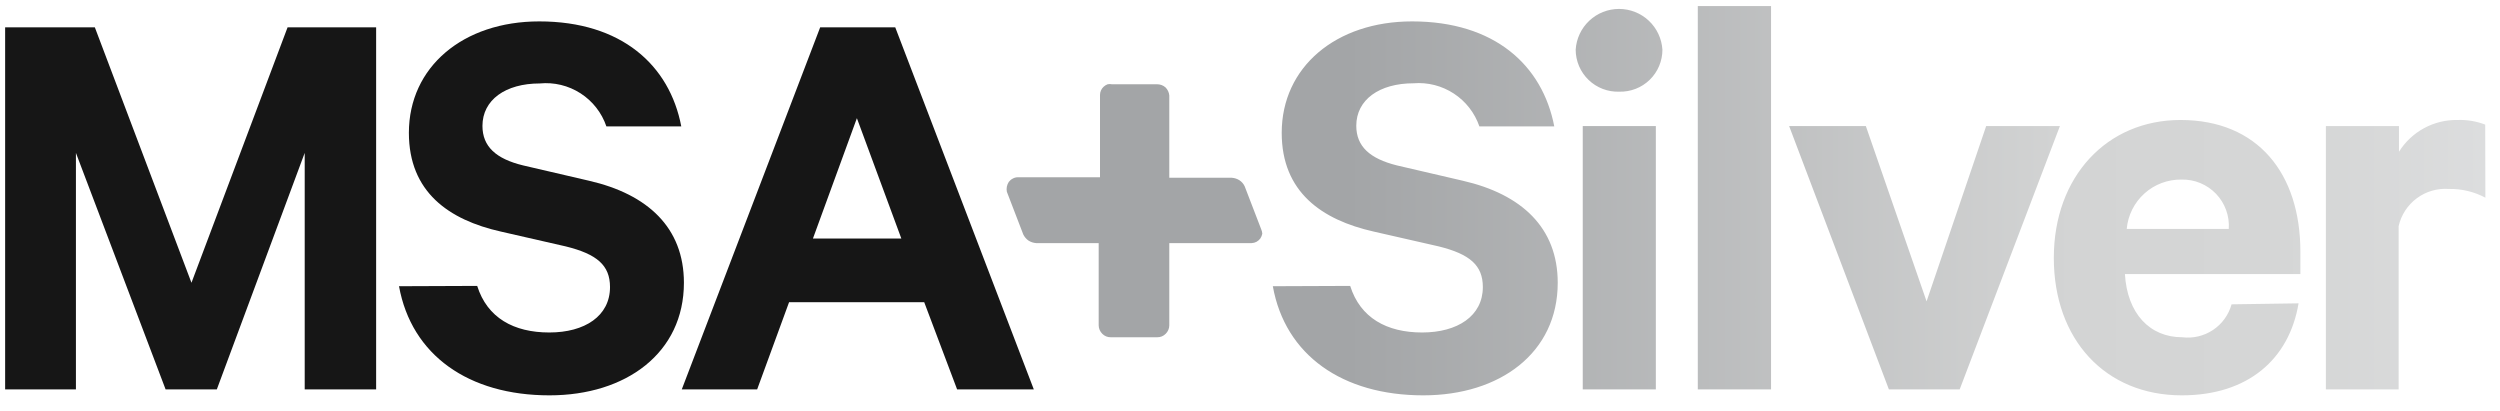
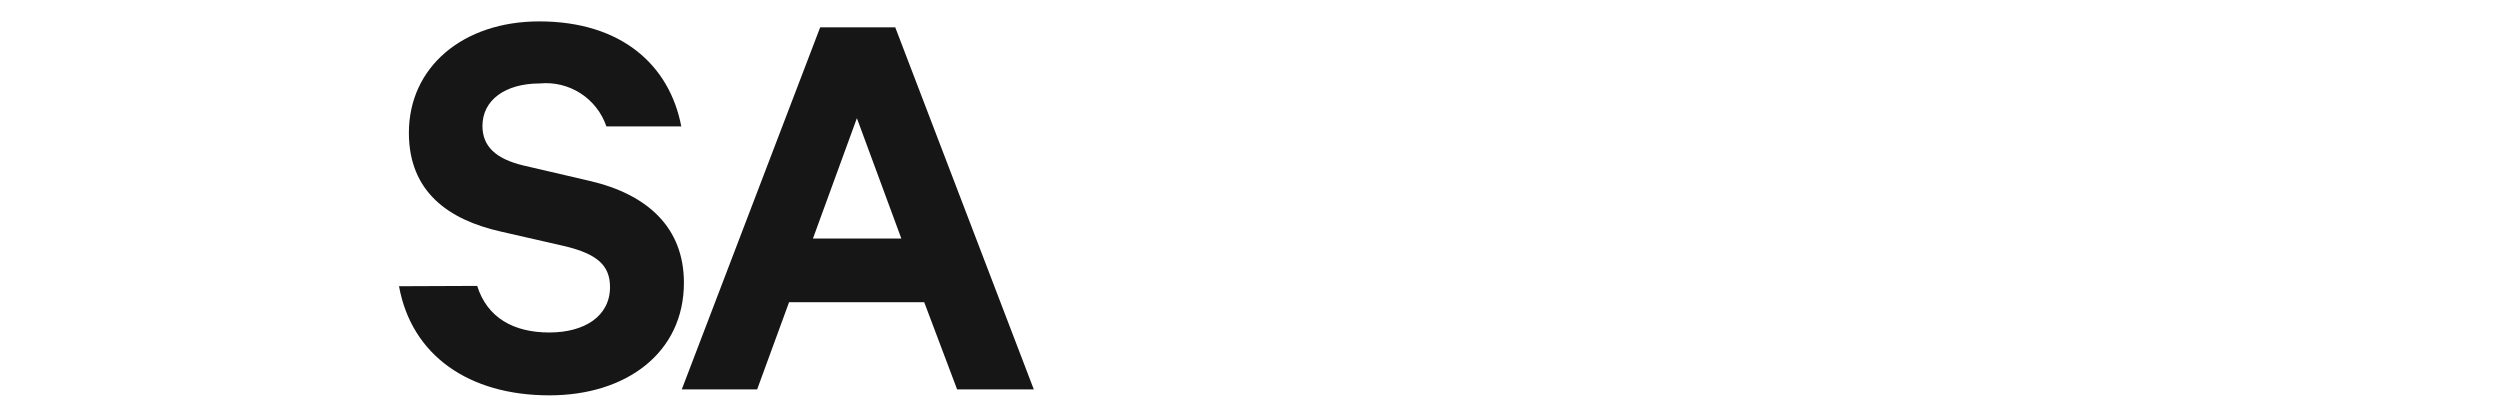
<svg xmlns="http://www.w3.org/2000/svg" width="152" height="25" viewBox="0 0 152 25" fill="none">
  <g clip-path="url(#clip0_817_10477)">
-     <path d="M10.069 23.677L4.616 9.297V23.677H0.312V1.661H5.766L11.641 17.192L17.485 1.661H22.869V23.677H18.526V9.297L13.182 23.677H10.069Z" fill="#161616" />
    <path d="M29.013 17.383C29.624 19.324 31.235 20.215 33.396 20.215C35.558 20.215 37.089 19.214 37.089 17.453C37.089 16.132 36.298 15.451 34.397 14.981L30.454 14.08C27.292 13.37 24.86 11.678 24.86 8.076C24.86 4.073 28.153 1.301 32.786 1.301C37.789 1.301 40.712 3.963 41.422 7.686H36.869C36.587 6.857 36.032 6.148 35.297 5.674C34.561 5.2 33.687 4.989 32.816 5.074C30.734 5.074 29.333 6.074 29.333 7.656C29.333 8.906 30.154 9.657 31.805 10.057L35.808 10.988C39.391 11.809 41.582 13.85 41.582 17.192C41.582 21.455 38.07 24.037 33.406 24.037C28.493 24.037 25.02 21.596 24.26 17.402L29.013 17.383Z" fill="#161616" />
    <path d="M54.431 1.661L62.856 23.677H58.193L56.192 18.373H47.976L46.034 23.677H41.451L49.867 1.661H54.431ZM49.427 14.501H54.801L52.099 7.185L49.427 14.501Z" fill="#161616" />
-     <path d="M82.091 17.383C82.702 19.324 84.313 20.215 86.464 20.215C88.616 20.215 90.157 19.214 90.157 17.453C90.157 16.132 89.367 15.451 87.475 14.981L83.522 14.08C80.37 13.37 77.928 11.678 77.928 8.076C77.928 4.073 81.231 1.301 85.854 1.301C90.858 1.301 93.78 3.953 94.5 7.686H89.947C89.665 6.866 89.119 6.164 88.394 5.689C87.67 5.215 86.808 4.994 85.944 5.064C83.862 5.064 82.462 6.064 82.462 7.646C82.462 8.906 83.292 9.647 84.933 10.057L88.936 10.988C92.519 11.809 94.71 13.85 94.71 17.192C94.71 21.455 91.198 24.037 86.534 24.037C81.621 24.037 78.138 21.596 77.388 17.402L82.091 17.383ZM98.453 5.574C98.11 5.586 97.768 5.529 97.447 5.406C97.127 5.284 96.834 5.098 96.587 4.86C96.339 4.622 96.142 4.336 96.007 4.021C95.872 3.705 95.802 3.366 95.801 3.022C95.843 2.351 96.138 1.721 96.628 1.26C97.118 0.799 97.765 0.543 98.438 0.543C99.111 0.543 99.758 0.799 100.248 1.26C100.738 1.721 101.033 2.351 101.075 3.022C101.075 3.363 101.007 3.701 100.874 4.015C100.742 4.33 100.547 4.614 100.303 4.852C100.058 5.09 99.769 5.276 99.451 5.4C99.133 5.524 98.794 5.583 98.453 5.574ZM100.675 23.677H96.231V7.666H100.675V23.677ZM107.68 23.677H103.226V0.37H107.68V23.677ZM114.845 23.677L108.78 7.666H113.444L117.136 18.323L120.759 7.666H125.242L119.148 23.677H114.845ZM139.753 18.443C139.182 21.846 136.67 24.037 132.657 24.037C127.994 24.037 124.872 20.635 124.872 15.681C124.872 10.728 128.104 7.295 132.577 7.295C137.281 7.295 139.863 10.558 139.863 15.301V16.662H129.195C129.335 19.064 130.706 20.505 132.677 20.505C133.335 20.587 133.999 20.429 134.551 20.062C135.102 19.695 135.502 19.142 135.68 18.503L139.753 18.443ZM129.305 13.92H135.509C135.536 13.53 135.481 13.139 135.348 12.771C135.215 12.403 135.006 12.068 134.736 11.785C134.466 11.503 134.139 11.28 133.778 11.13C133.417 10.981 133.028 10.909 132.637 10.918C131.805 10.905 130.999 11.207 130.381 11.764C129.763 12.321 129.378 13.091 129.305 13.92ZM151.111 12.019C150.428 11.655 149.663 11.473 148.889 11.488C148.194 11.438 147.504 11.638 146.943 12.053C146.383 12.468 145.991 13.07 145.837 13.75V23.677H141.414V7.666H145.857V9.227C146.233 8.625 146.759 8.13 147.384 7.792C148.008 7.453 148.709 7.282 149.419 7.295C149.993 7.274 150.565 7.37 151.101 7.576L151.111 12.019ZM76.677 13.93L75.677 11.328C75.607 11.177 75.496 11.049 75.356 10.958C75.218 10.871 75.059 10.819 74.896 10.808H71.093V5.804C71.076 5.619 70.995 5.446 70.863 5.314C70.725 5.192 70.547 5.124 70.363 5.124H67.611C67.522 5.104 67.43 5.104 67.341 5.124C67.252 5.158 67.17 5.209 67.1 5.274C67.033 5.336 66.979 5.411 66.94 5.494C66.9 5.582 66.88 5.678 66.88 5.774V10.778H61.877C61.772 10.778 61.668 10.806 61.577 10.858C61.482 10.905 61.4 10.974 61.336 11.058C61.278 11.146 61.237 11.245 61.216 11.348C61.196 11.451 61.196 11.556 61.216 11.658L62.217 14.26C62.291 14.408 62.401 14.536 62.537 14.631C62.676 14.717 62.834 14.769 62.998 14.781H66.8V19.784C66.801 19.88 66.821 19.974 66.859 20.061C66.897 20.149 66.952 20.228 67.02 20.295C67.087 20.363 67.166 20.417 67.254 20.453C67.342 20.489 67.436 20.507 67.531 20.505H70.363C70.458 20.507 70.552 20.489 70.64 20.453C70.728 20.417 70.807 20.363 70.873 20.295C70.942 20.228 70.997 20.149 71.034 20.061C71.072 19.974 71.092 19.88 71.093 19.784V14.781H76.097C76.202 14.778 76.305 14.75 76.397 14.701C76.487 14.651 76.565 14.582 76.627 14.501C76.686 14.412 76.727 14.314 76.748 14.21C76.741 14.113 76.718 14.018 76.677 13.93Z" fill="url(#paint0_linear_817_10477)" />
  </g>
  <defs>
    <linearGradient id="paint0_linear_817_10477" x1="61.226" y1="12.199" x2="151.111" y2="12.199" gradientUnits="userSpaceOnUse">
      <stop offset="0.23" stop-color="#A3A5A7" />
      <stop offset="0.72" stop-color="#D3D4D4" />
      <stop offset="0.9" stop-color="#D6D7D7" />
      <stop offset="1" stop-color="#DCDDDE" />
    </linearGradient>
    <clipPath id="clip0_817_10477">
      <rect width="150.798" height="23.667" fill="white" transform="translate(0.312 0.37)" />
    </clipPath>
  </defs>
</svg>